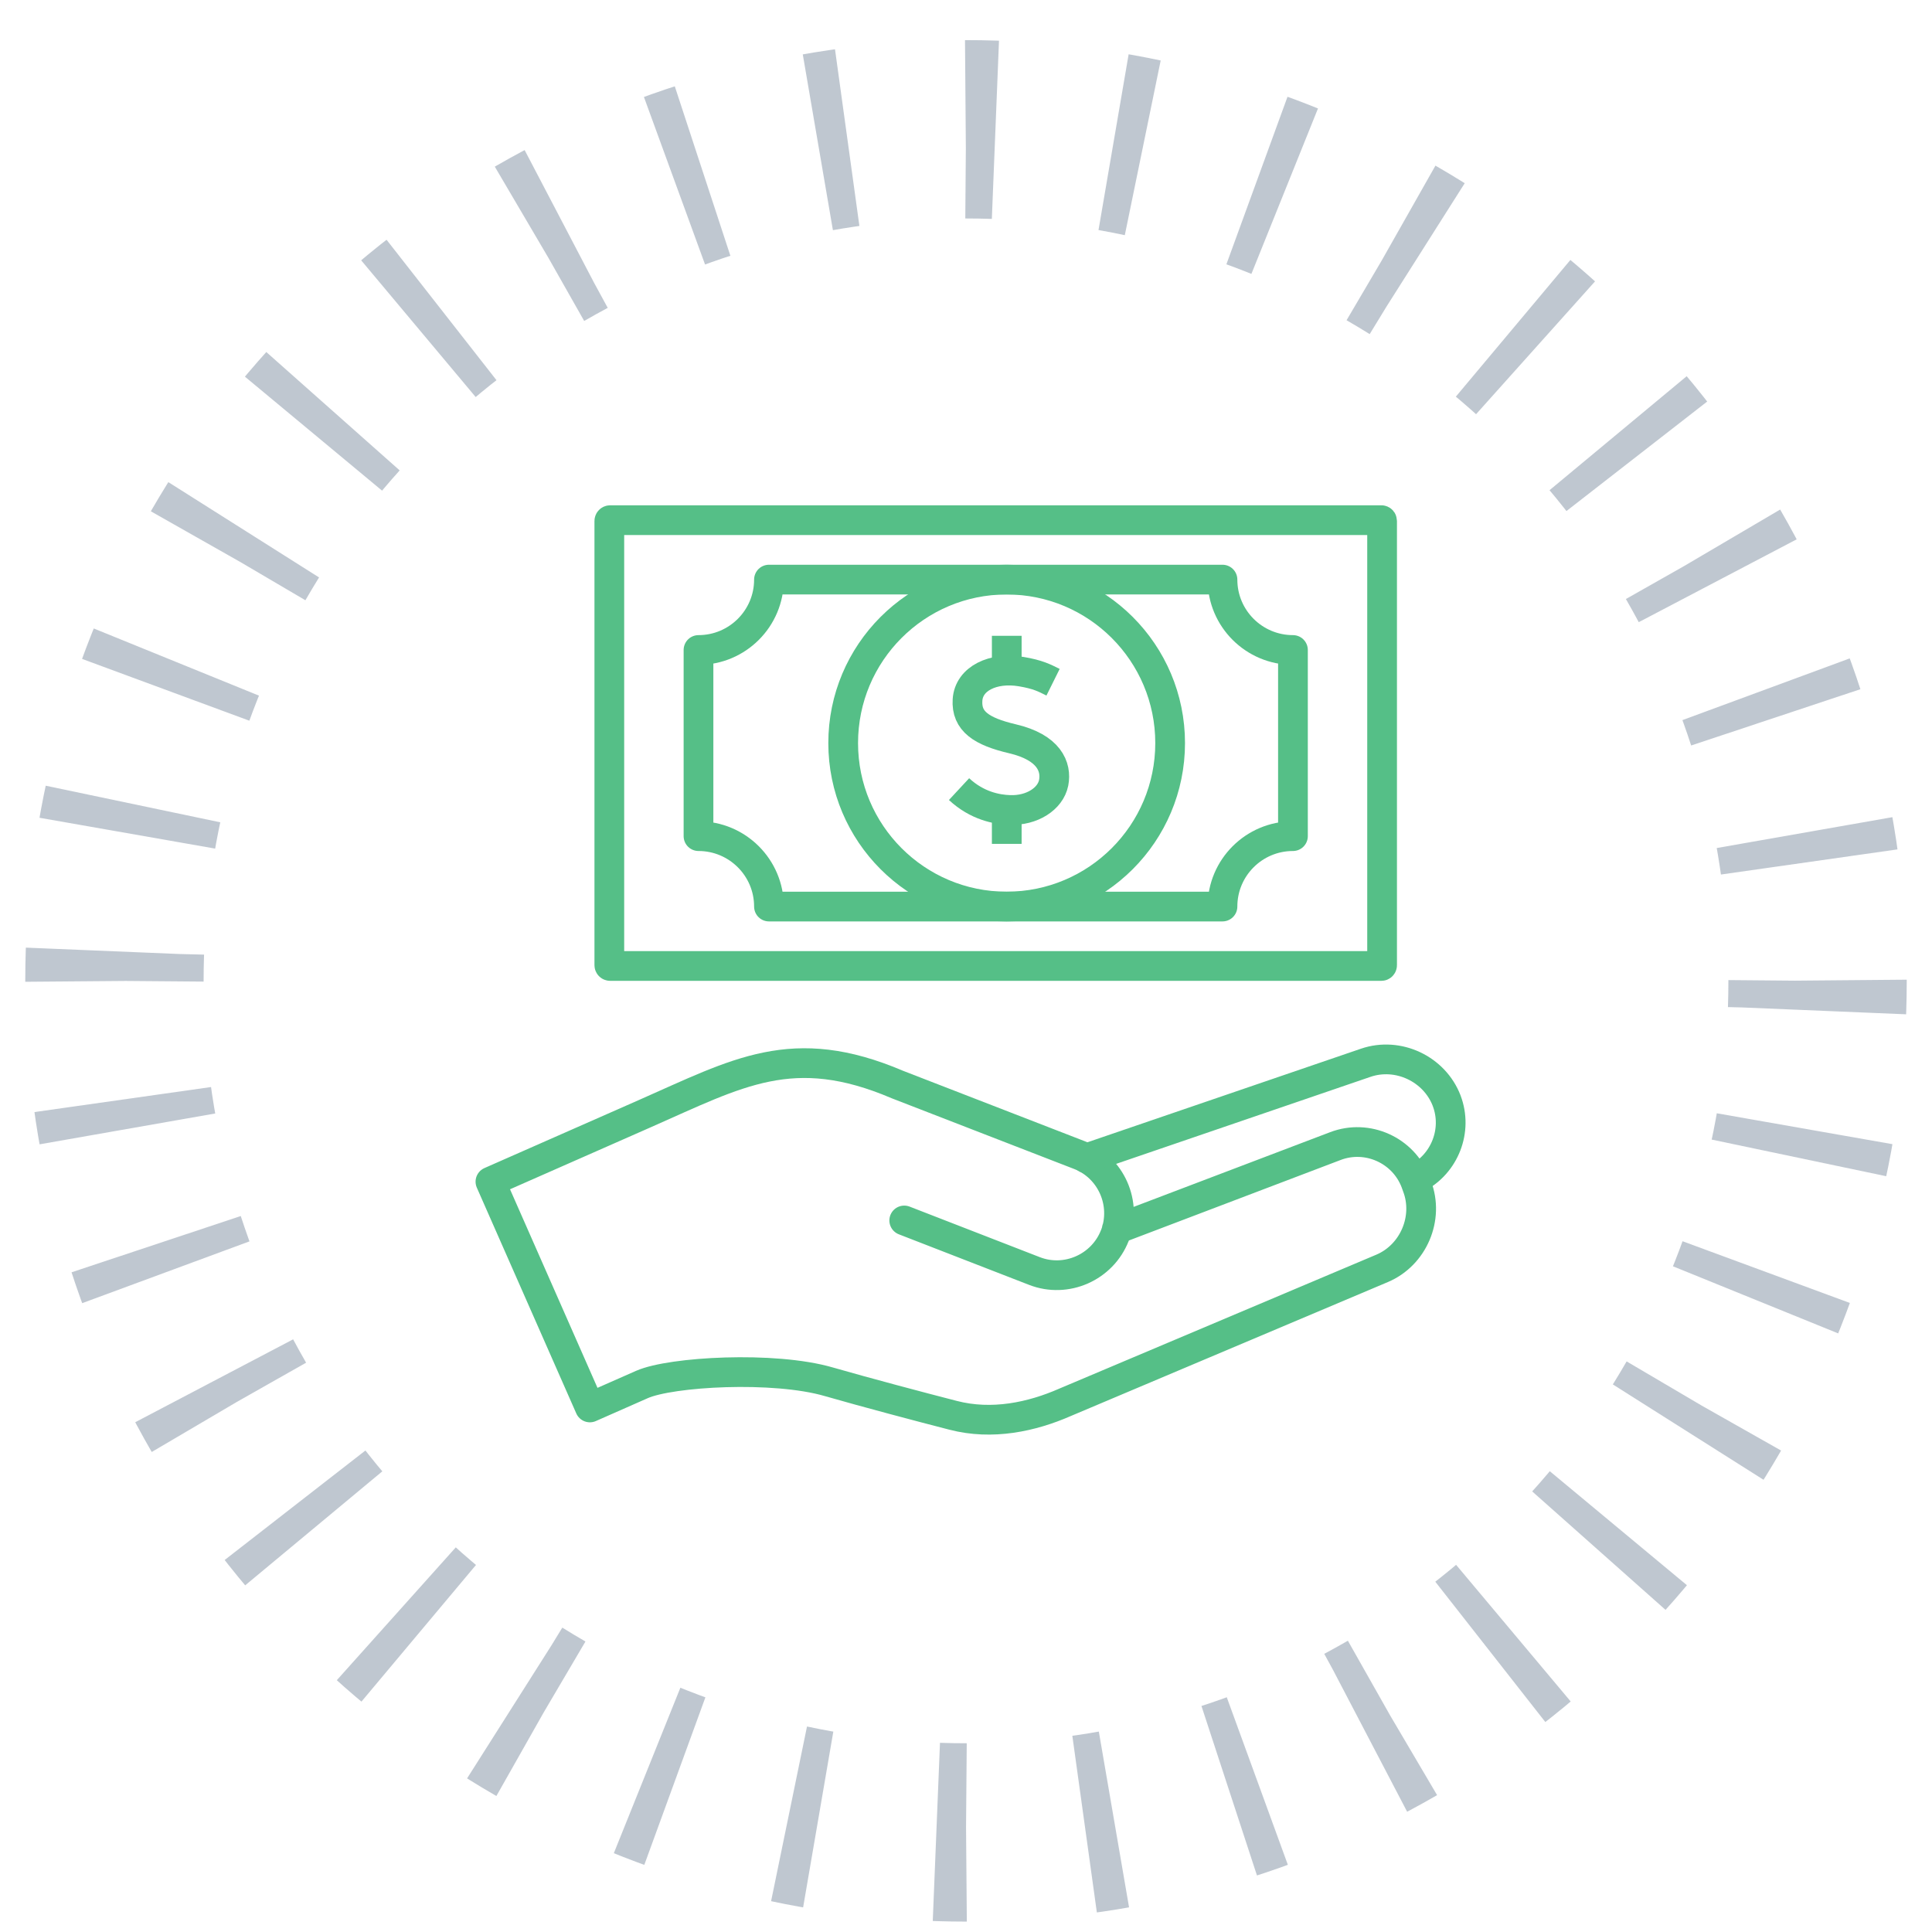
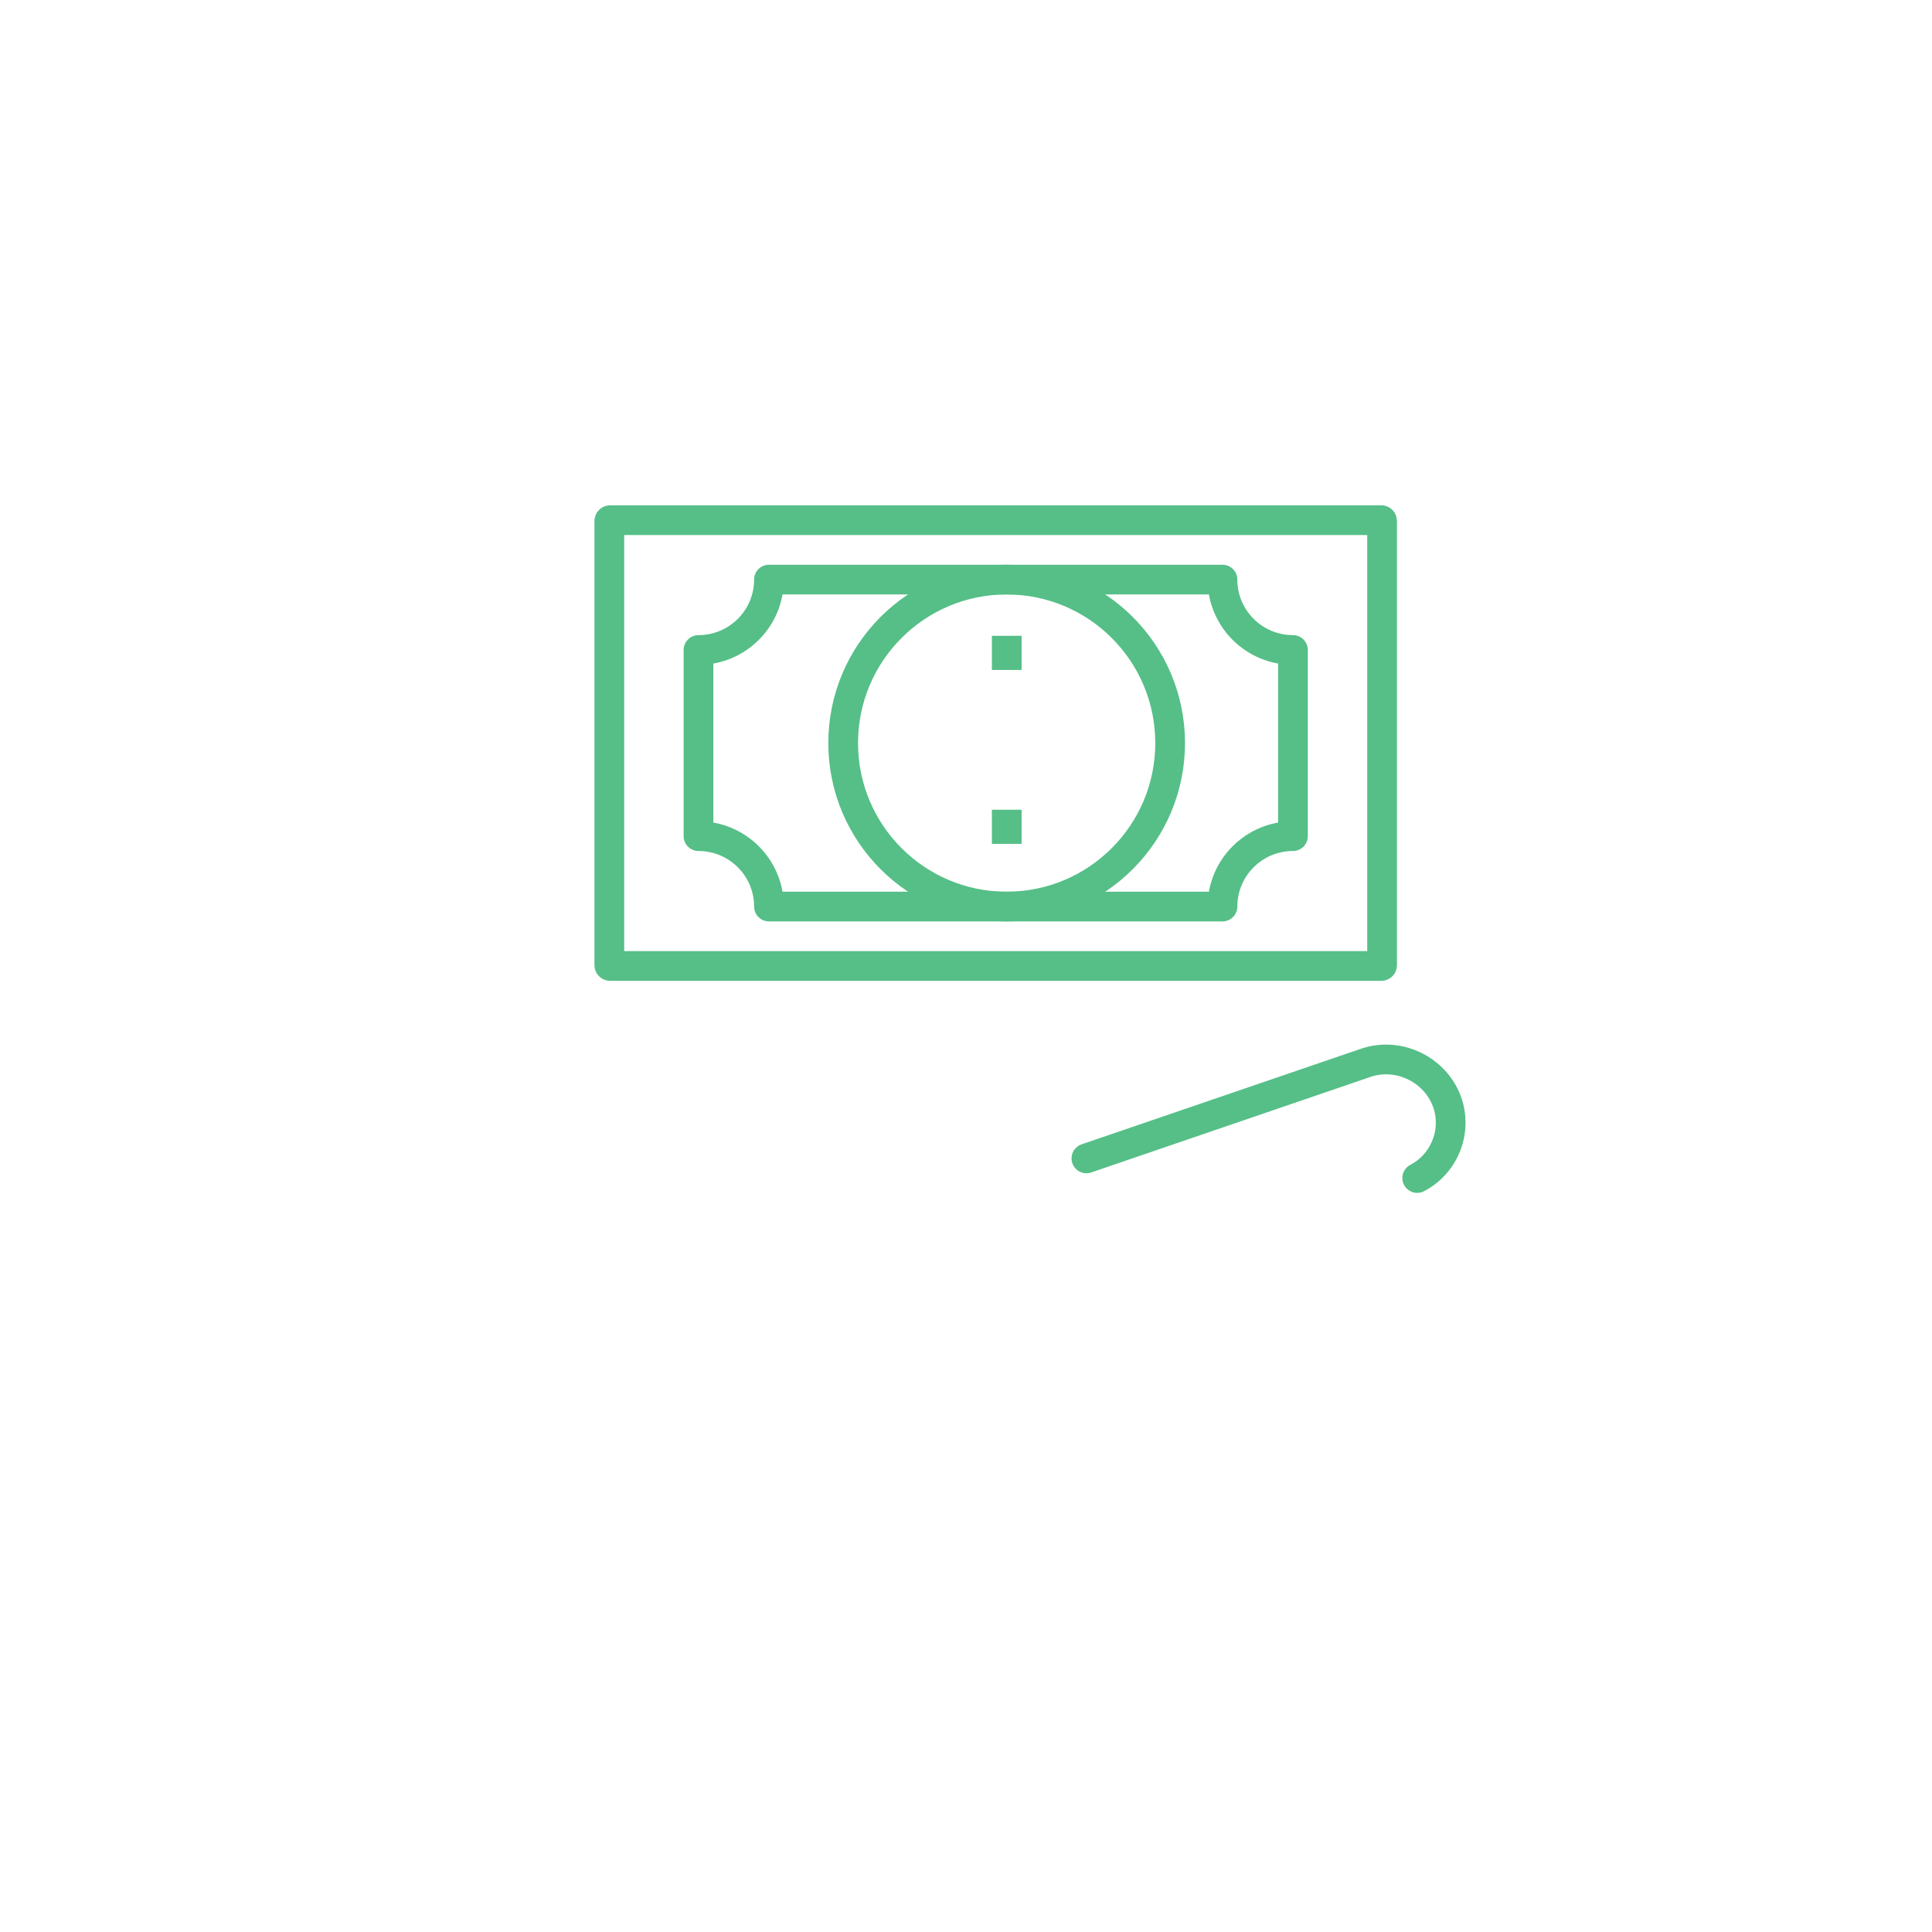
<svg xmlns="http://www.w3.org/2000/svg" version="1.0" x="0px" y="0px" width="65px" height="65px" viewBox="0 0 65 65">
  <defs>
    <style>@keyframes dash{to{stroke-dashoffset:-25.1}}</style>
  </defs>
-   <circle id="ring" style="animation:dash 2.6s linear infinite" fill="none" stroke="#002346" opacity="0.25" stroke-width="6" stroke-miterlimit="10" stroke-dasharray="1,4" cx="32.5" cy="33" r="28.65" />
  <g id="impact">
    <g>
      <path fill="none" stroke="#55BF87" stroke-linecap="round" stroke-linejoin="round" stroke-miterlimit="10" d="M20.5,17.528    c0-0.015,0.013-0.028,0.028-0.028h25.946c0.016,0,0.025,0.013,0.025,0.028v14.943c0,0.017-0.01,0.028-0.025,0.028H20.528    c-0.016,0-0.028-0.011-0.028-0.028V17.528z" />
      <g>
        <g>
-           <path fill="none" stroke="#55BF87" stroke-miterlimit="10" d="M32.266,26.549c0.607,0.564,1.269,0.688,1.709,0.702      c0.746,0.026,1.365-0.375,1.474-0.913c0.105-0.537-0.153-1.195-1.388-1.483c-1.038-0.245-1.556-0.585-1.51-1.305      c0.046-0.72,0.859-1.112,1.801-0.955c0.573,0.095,0.793,0.217,1.077,0.358" />
-         </g>
+           </g>
        <line fill="none" stroke="#55BF87" stroke-miterlimit="10" x1="33.871" y1="22.54" x2="33.871" y2="21.391" />
        <line fill="none" stroke="#55BF87" stroke-miterlimit="10" x1="33.871" y1="28.391" x2="33.871" y2="27.242" />
      </g>
      <path fill="none" stroke="#55BF87" stroke-miterlimit="10" d="M39.368,25c0,3.036-2.461,5.5-5.502,5.5    c-3.038,0-5.498-2.464-5.498-5.5c0-3.037,2.46-5.5,5.498-5.5C36.907,19.5,39.368,21.963,39.368,25z" />
      <g>
-         <path fill="none" stroke="#55BF87" stroke-linecap="round" stroke-linejoin="round" stroke-miterlimit="10" d="M30.422,41.061     l4.381,1.701c1.071,0.416,2.287-0.123,2.704-1.193l0.002-0.002c0.413-1.074-0.124-2.291-1.192-2.705l-6.128-2.375     c-3.518-1.5-5.359-0.4-8.507,0.986L16.5,39.756l3.346,7.596l1.753-0.773c0.976-0.43,4.439-0.629,6.288-0.09     c1.241,0.357,3.084,0.846,4.178,1.127c1.313,0.342,2.648,0.055,3.771-0.438l10.66-4.504c1.057-0.445,1.589-1.693,1.179-2.764     l-0.05-0.139c-0.409-1.076-1.623-1.621-2.696-1.213l-7.357,2.797" />
-         <path fill="none" stroke="#55BF87" stroke-linecap="round" stroke-linejoin="round" stroke-miterlimit="10" d="M47.68,39.633     c0.925-0.48,1.37-1.602,0.992-2.598v-0.002c-0.412-1.074-1.637-1.65-2.724-1.277l-9.397,3.215" />
+         <path fill="none" stroke="#55BF87" stroke-linecap="round" stroke-linejoin="round" stroke-miterlimit="10" d="M47.68,39.633     c0.925-0.48,1.37-1.602,0.992-2.598c-0.412-1.074-1.637-1.65-2.724-1.277l-9.397,3.215" />
      </g>
      <path fill="none" stroke="#55BF87" stroke-linecap="round" stroke-linejoin="round" d="M41.129,19.5    c0,1.308,1.063,2.368,2.371,2.368v6.263c-1.309,0-2.371,1.061-2.371,2.369H25.871c0-1.309-1.063-2.369-2.371-2.369v-6.263    c1.309,0,2.371-1.061,2.371-2.368H41.129z" />
    </g>
  </g>
</svg>